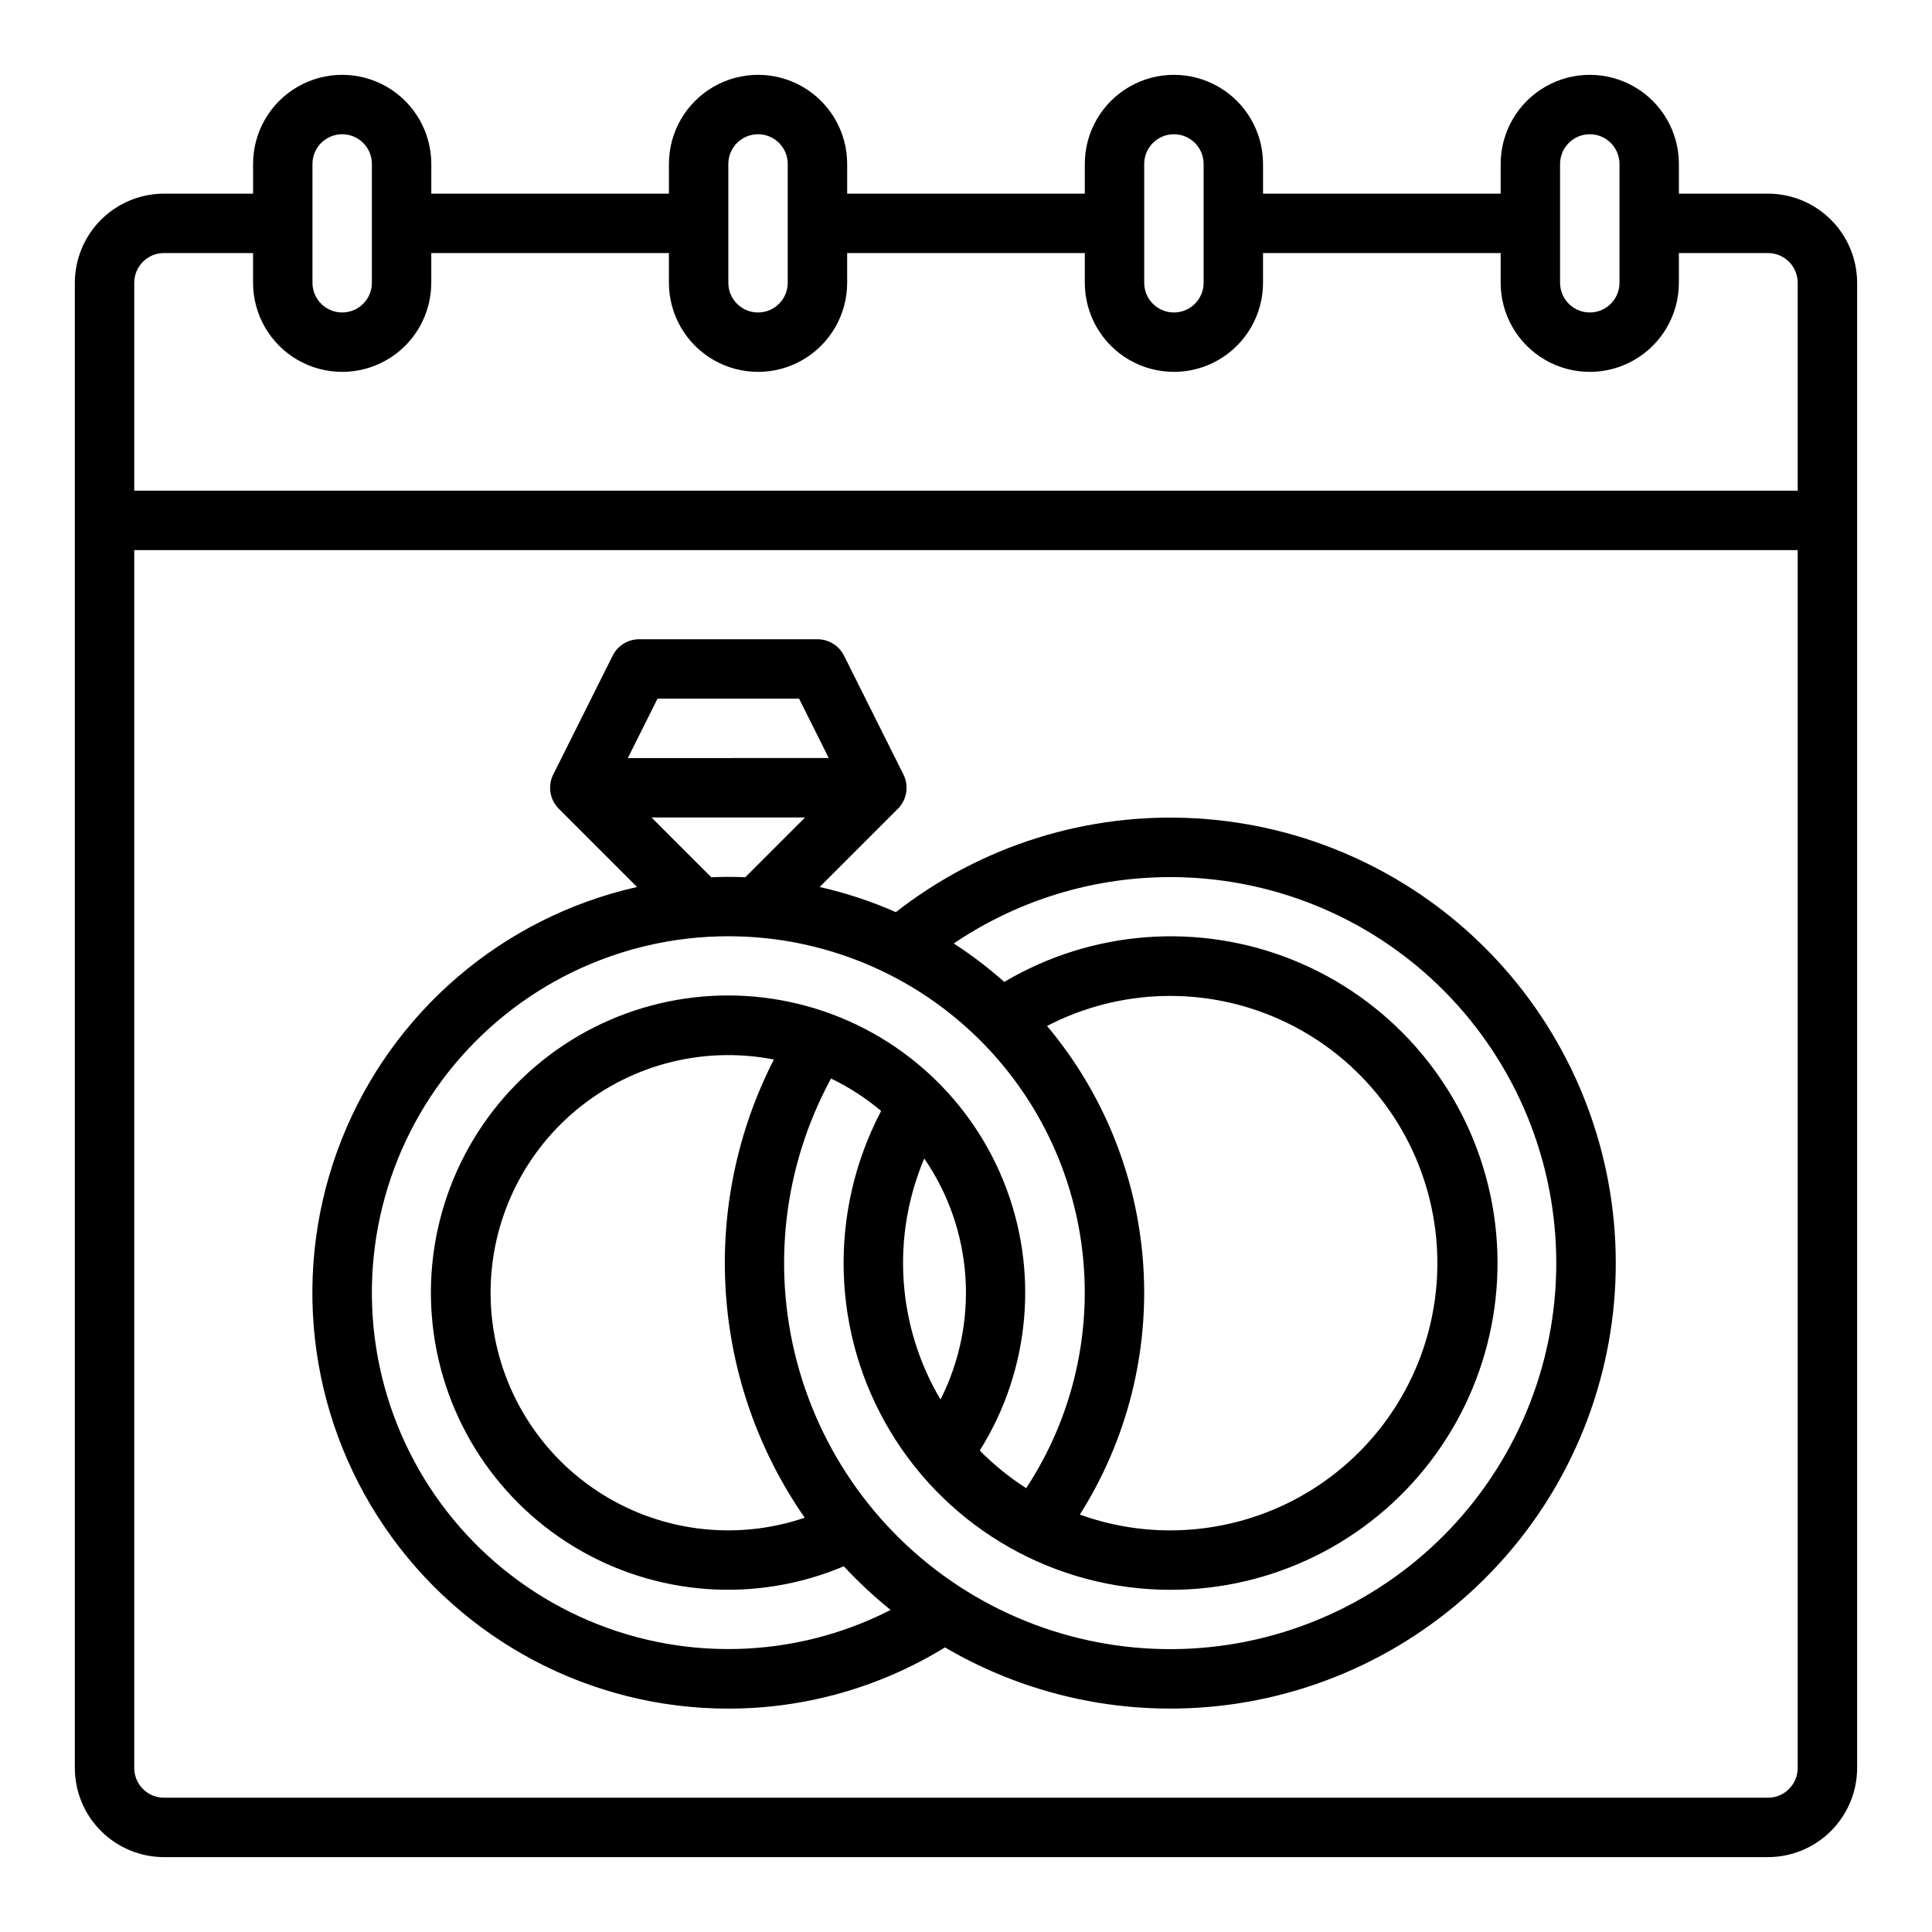
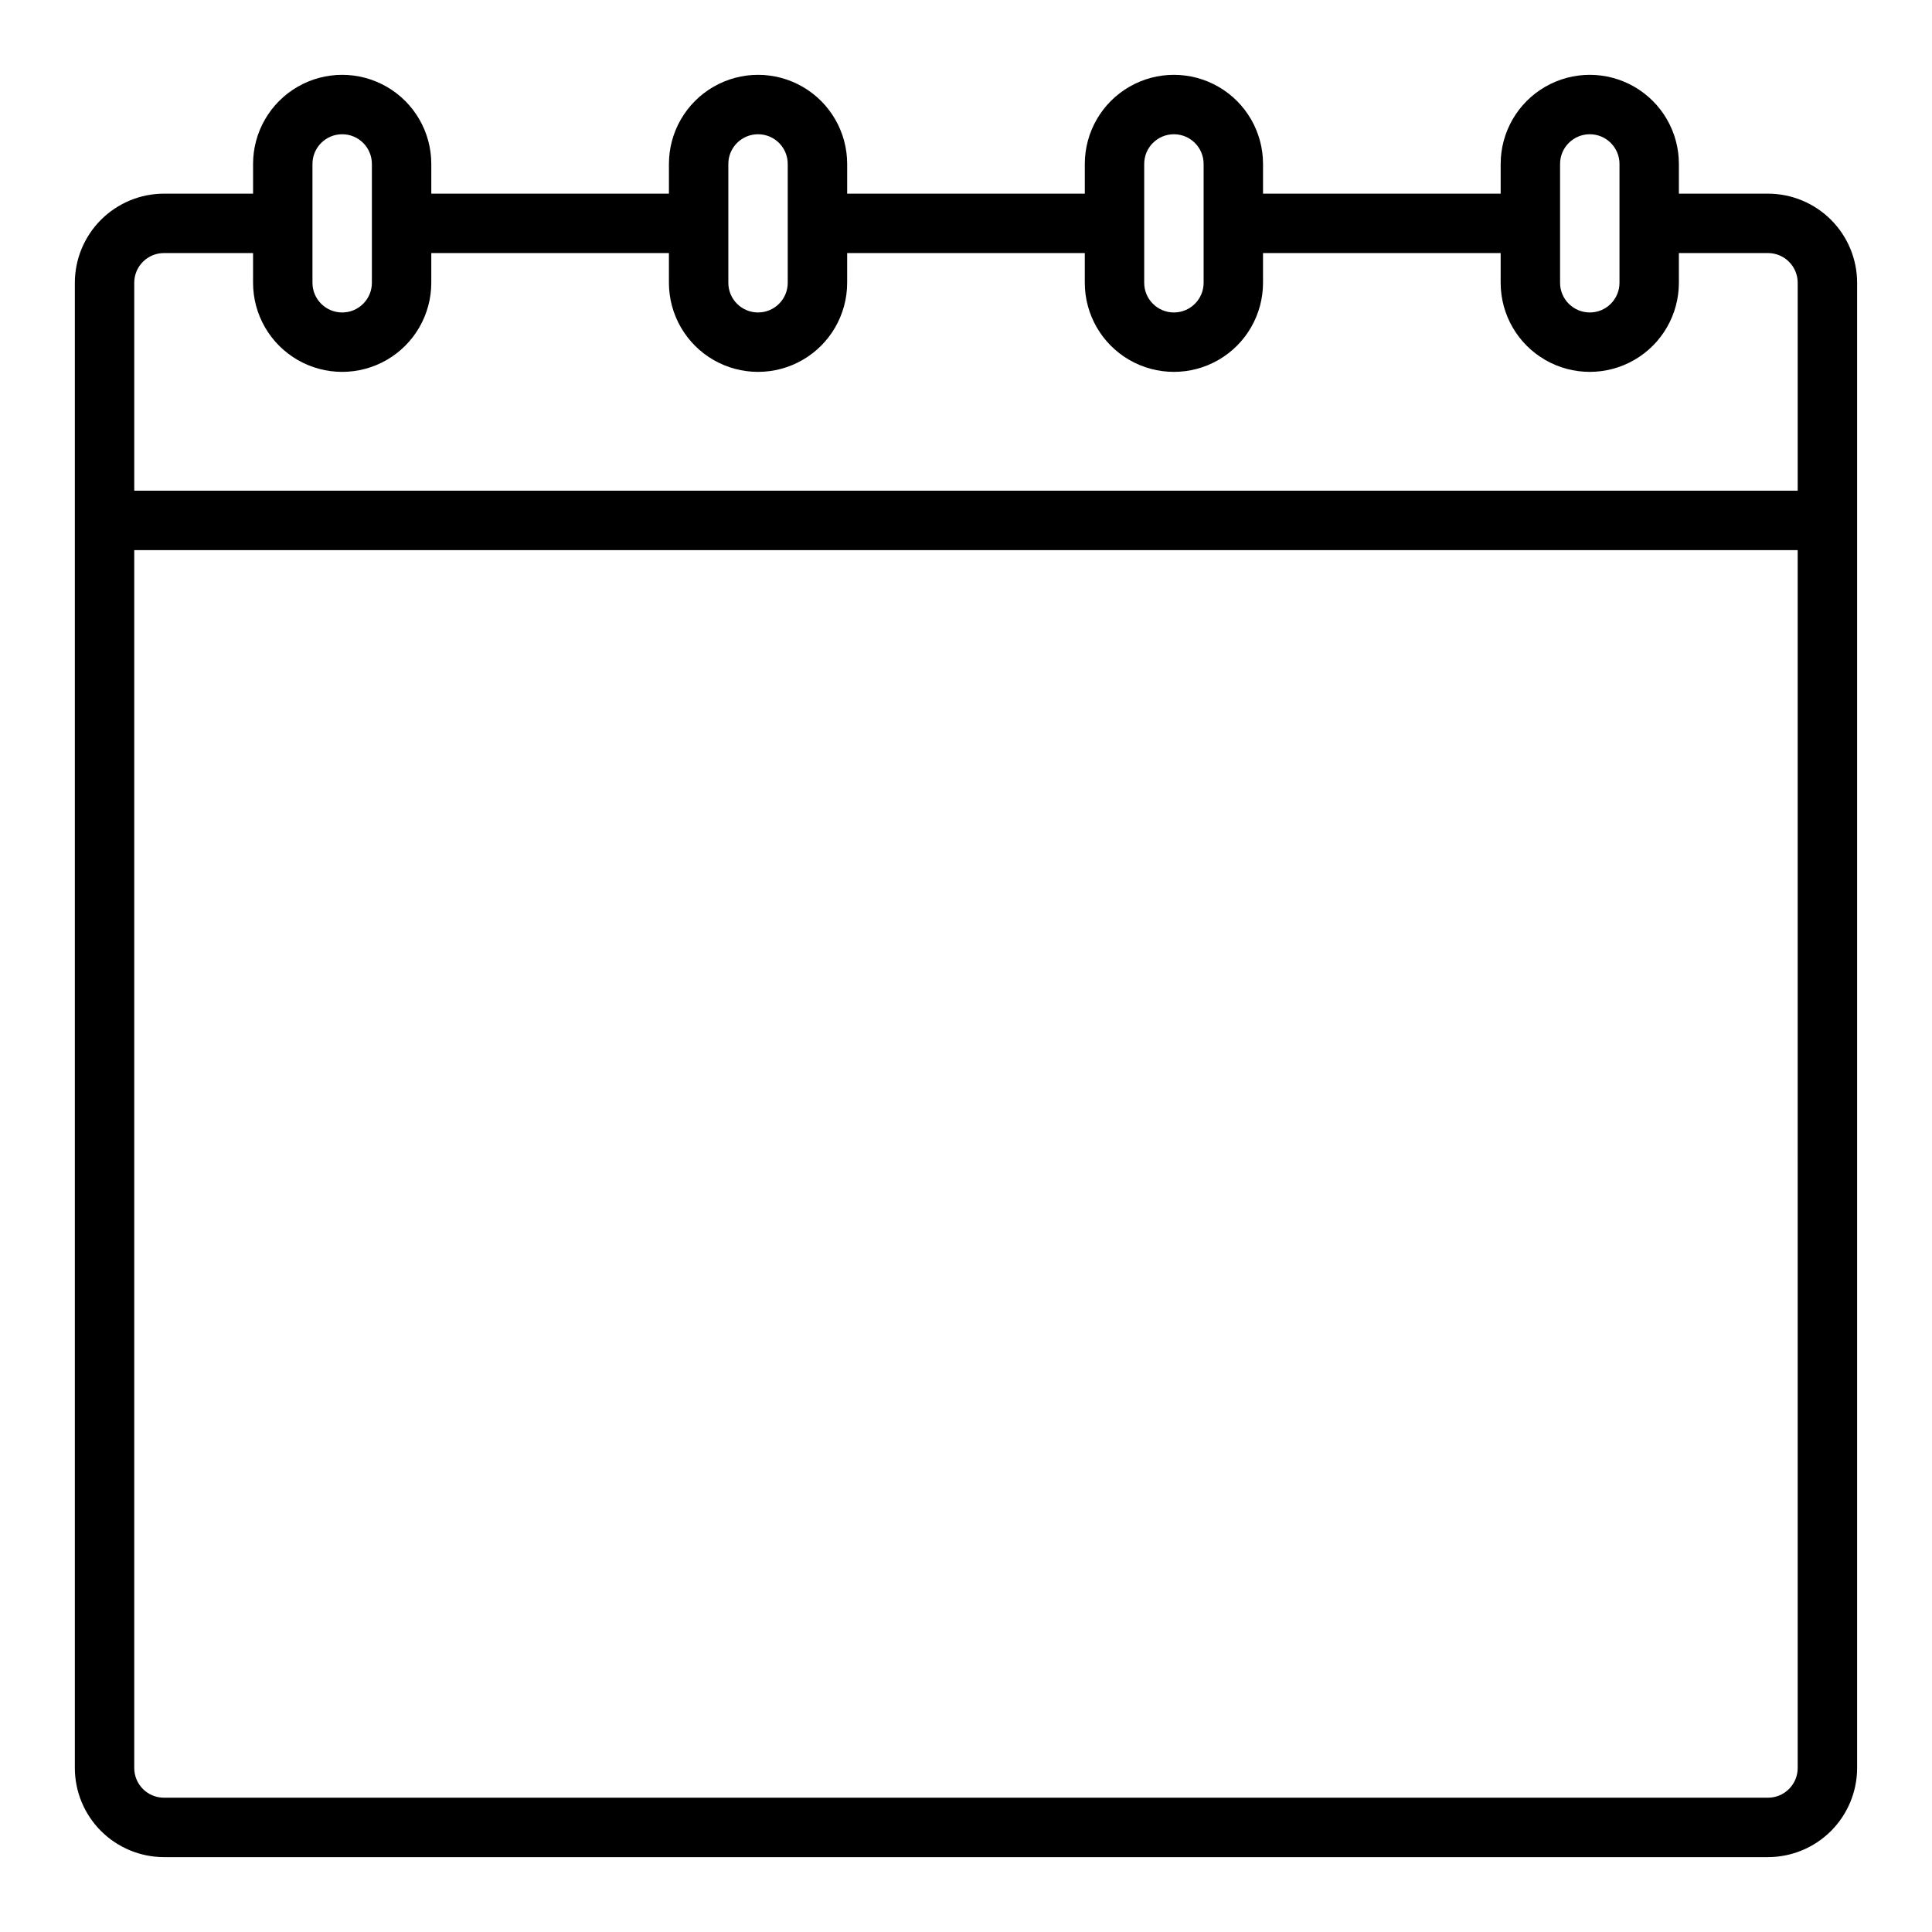
<svg xmlns="http://www.w3.org/2000/svg" fill="#000000" width="800px" height="800px" version="1.1" viewBox="144 144 512 512">
  <g>
-     <path d="m337.02 596.8c20.27 0.012 40.145-5.606 57.41-16.227 0.219 0.129 0.434 0.262 0.656 0.395l-0.004-0.004c24.859 14.359 54.098 19.172 82.242 13.531 28.148-5.637 53.277-21.336 70.688-44.16 17.41-22.828 25.906-51.211 23.898-79.848-2.004-28.637-14.375-55.562-34.793-75.738-20.422-20.176-47.492-32.219-76.152-33.879-28.656-1.66-56.941 7.176-79.555 24.859-6.5-2.875-13.262-5.106-20.195-6.664l20.73-20.73v-0.004c2.394-2.394 2.992-6.055 1.477-9.086l-15.742-31.488h-0.004c-1.332-2.668-4.059-4.352-7.043-4.352h-47.23c-2.981 0-5.707 1.684-7.039 4.352l-15.742 31.488h-0.004c-1.516 3.031-0.922 6.691 1.477 9.086l20.73 20.73v0.004c-35.598 8-64.934 33.105-78.336 67.043-13.402 33.938-9.141 72.309 11.387 102.48 20.527 30.168 54.656 48.223 91.145 48.215zm168.25-206.69c23.371 13.492 40.469 35.672 47.562 61.711 7.094 26.039 3.613 53.824-9.684 77.309-13.293 23.484-35.332 40.766-61.309 48.078-25.977 7.316-53.793 4.07-77.387-9.027-23.598-13.102-41.062-34.988-48.594-60.906-7.531-25.914-4.519-53.754 8.379-77.461 4.769 2.301 9.23 5.191 13.273 8.605-14.102 26.82-13.156 59.059 2.484 85.008 15.645 25.949 43.715 41.836 74.016 41.887 27.027 0.078 52.543-12.465 68.988-33.918 16.441-21.453 21.922-49.352 14.82-75.43s-25.973-47.344-51.023-57.496c-25.047-10.152-53.402-8.027-76.656 5.746-4.195-3.731-8.672-7.137-13.383-10.188 15.902-10.758 34.508-16.832 53.695-17.523s38.18 4.023 54.816 13.605zm-148.01 156.1c-18.523 6.301-38.922 3.633-55.203-7.219-16.277-10.852-26.59-28.652-27.906-48.172-1.312-19.523 6.519-38.543 21.199-51.48 14.68-12.934 34.535-18.312 53.738-14.555-9.773 19.082-14.172 40.457-12.734 61.848 1.441 21.387 8.668 41.98 20.906 59.578zm35.984-31.324 0.004 0.004c-11.508-19.398-13.105-43.109-4.309-63.875 6.383 9.281 10.148 20.109 10.906 31.348 0.758 11.238-1.52 22.473-6.598 32.527zm36.922 30.488h0.004c12.48-19.711 18.367-42.883 16.805-66.16s-10.488-45.457-25.492-63.324c19.305-10.016 42.137-10.609 61.93-1.609 19.797 9 34.359 26.598 39.5 47.727 5.141 21.129 0.293 43.445-13.156 60.535-13.445 17.09-34 27.051-55.746 27.023-8.129-0.012-16.195-1.426-23.84-4.191zm-111.91-216.23h37.504l7.871 15.742-53.246 0.004zm-1.605 31.488h40.711l-15.844 15.844c-1.496-0.059-3-0.098-4.512-0.098s-3.016 0.039-4.512 0.098zm20.359 31.488c22.828-0.016 44.891 8.242 62.098 23.242 17.207 15.004 28.395 35.73 31.492 58.352 3.098 22.617-2.106 45.59-14.648 64.664-4.461-2.852-8.586-6.199-12.301-9.973 13.441-21.426 15.773-48 6.269-71.438s-29.688-40.887-54.25-46.898c-24.566-6.016-50.523 0.133-69.781 16.531-19.258 16.395-29.465 41.043-27.445 66.25 2.023 25.211 16.027 47.914 37.652 61.035 21.621 13.117 48.23 15.051 71.523 5.199 3.852 4.152 8 8.016 12.41 11.566-25.766 13.188-56.156 13.832-82.461 1.746-26.301-12.082-45.609-35.559-52.391-63.699s-0.285-57.836 17.625-80.574c17.914-22.734 45.262-36.004 74.207-36.004z" />
    <path d="m612.54 195.32h-23.617v-7.871c0-8.438-4.5-16.234-11.809-20.453-7.305-4.219-16.309-4.219-23.613 0-7.309 4.219-11.809 12.016-11.809 20.453v7.871h-62.977v-7.871c0-8.438-4.5-16.234-11.809-20.453-7.305-4.219-16.309-4.219-23.617 0-7.305 4.219-11.805 12.016-11.805 20.453v7.871h-62.977v-7.871c0-8.438-4.504-16.234-11.809-20.453-7.309-4.219-16.309-4.219-23.617 0-7.305 4.219-11.809 12.016-11.809 20.453v7.871h-62.977v-7.871c0-8.438-4.5-16.234-11.809-20.453-7.305-4.219-16.309-4.219-23.613 0-7.309 4.219-11.809 12.016-11.809 20.453v7.871h-23.617c-6.262 0.008-12.262 2.5-16.691 6.926-4.426 4.43-6.918 10.43-6.926 16.691v393.6c0.008 6.262 2.5 12.266 6.926 16.691 4.43 4.426 10.43 6.918 16.691 6.926h425.09c6.262-0.008 12.266-2.5 16.691-6.926s6.918-10.43 6.926-16.691v-393.6c-0.008-6.262-2.5-12.262-6.926-16.691-4.426-4.426-10.43-6.918-16.691-6.926zm-55.105-7.871c0-4.348 3.527-7.871 7.875-7.871s7.871 3.523 7.871 7.871v31.488c0 4.348-3.523 7.871-7.871 7.871s-7.875-3.523-7.875-7.871zm-110.21 0c0-4.348 3.523-7.871 7.871-7.871 4.348 0 7.875 3.523 7.875 7.871v31.488c0 4.348-3.527 7.871-7.875 7.871-4.348 0-7.871-3.523-7.871-7.871zm-110.21 0c0-4.348 3.523-7.871 7.871-7.871 4.348 0 7.871 3.523 7.871 7.871v31.488c0 4.348-3.523 7.871-7.871 7.871-4.348 0-7.871-3.523-7.871-7.871zm-110.21 0c0-4.348 3.527-7.871 7.875-7.871s7.871 3.523 7.871 7.871v31.488c0 4.348-3.523 7.871-7.871 7.871s-7.875-3.523-7.875-7.871zm393.6 425.09c-0.004 4.348-3.523 7.867-7.871 7.871h-425.09c-4.344-0.004-7.867-3.523-7.871-7.871v-322.75h440.83zm0-338.5h-440.83v-55.105c0.004-4.344 3.527-7.867 7.871-7.871h23.617v7.871c0 8.438 4.5 16.234 11.809 20.453 7.305 4.219 16.309 4.219 23.613 0 7.309-4.219 11.809-12.016 11.809-20.453v-7.871h62.977v7.871c0 8.438 4.504 16.234 11.809 20.453 7.309 4.219 16.309 4.219 23.617 0 7.305-4.219 11.809-12.016 11.809-20.453v-7.871h62.977v7.871c0 8.438 4.5 16.234 11.805 20.453 7.309 4.219 16.312 4.219 23.617 0 7.309-4.219 11.809-12.016 11.809-20.453v-7.871h62.977v7.871c0 8.438 4.5 16.234 11.809 20.453 7.305 4.219 16.309 4.219 23.613 0 7.309-4.219 11.809-12.016 11.809-20.453v-7.871h23.617c4.348 0.004 7.867 3.527 7.871 7.871z" />
  </g>
</svg>